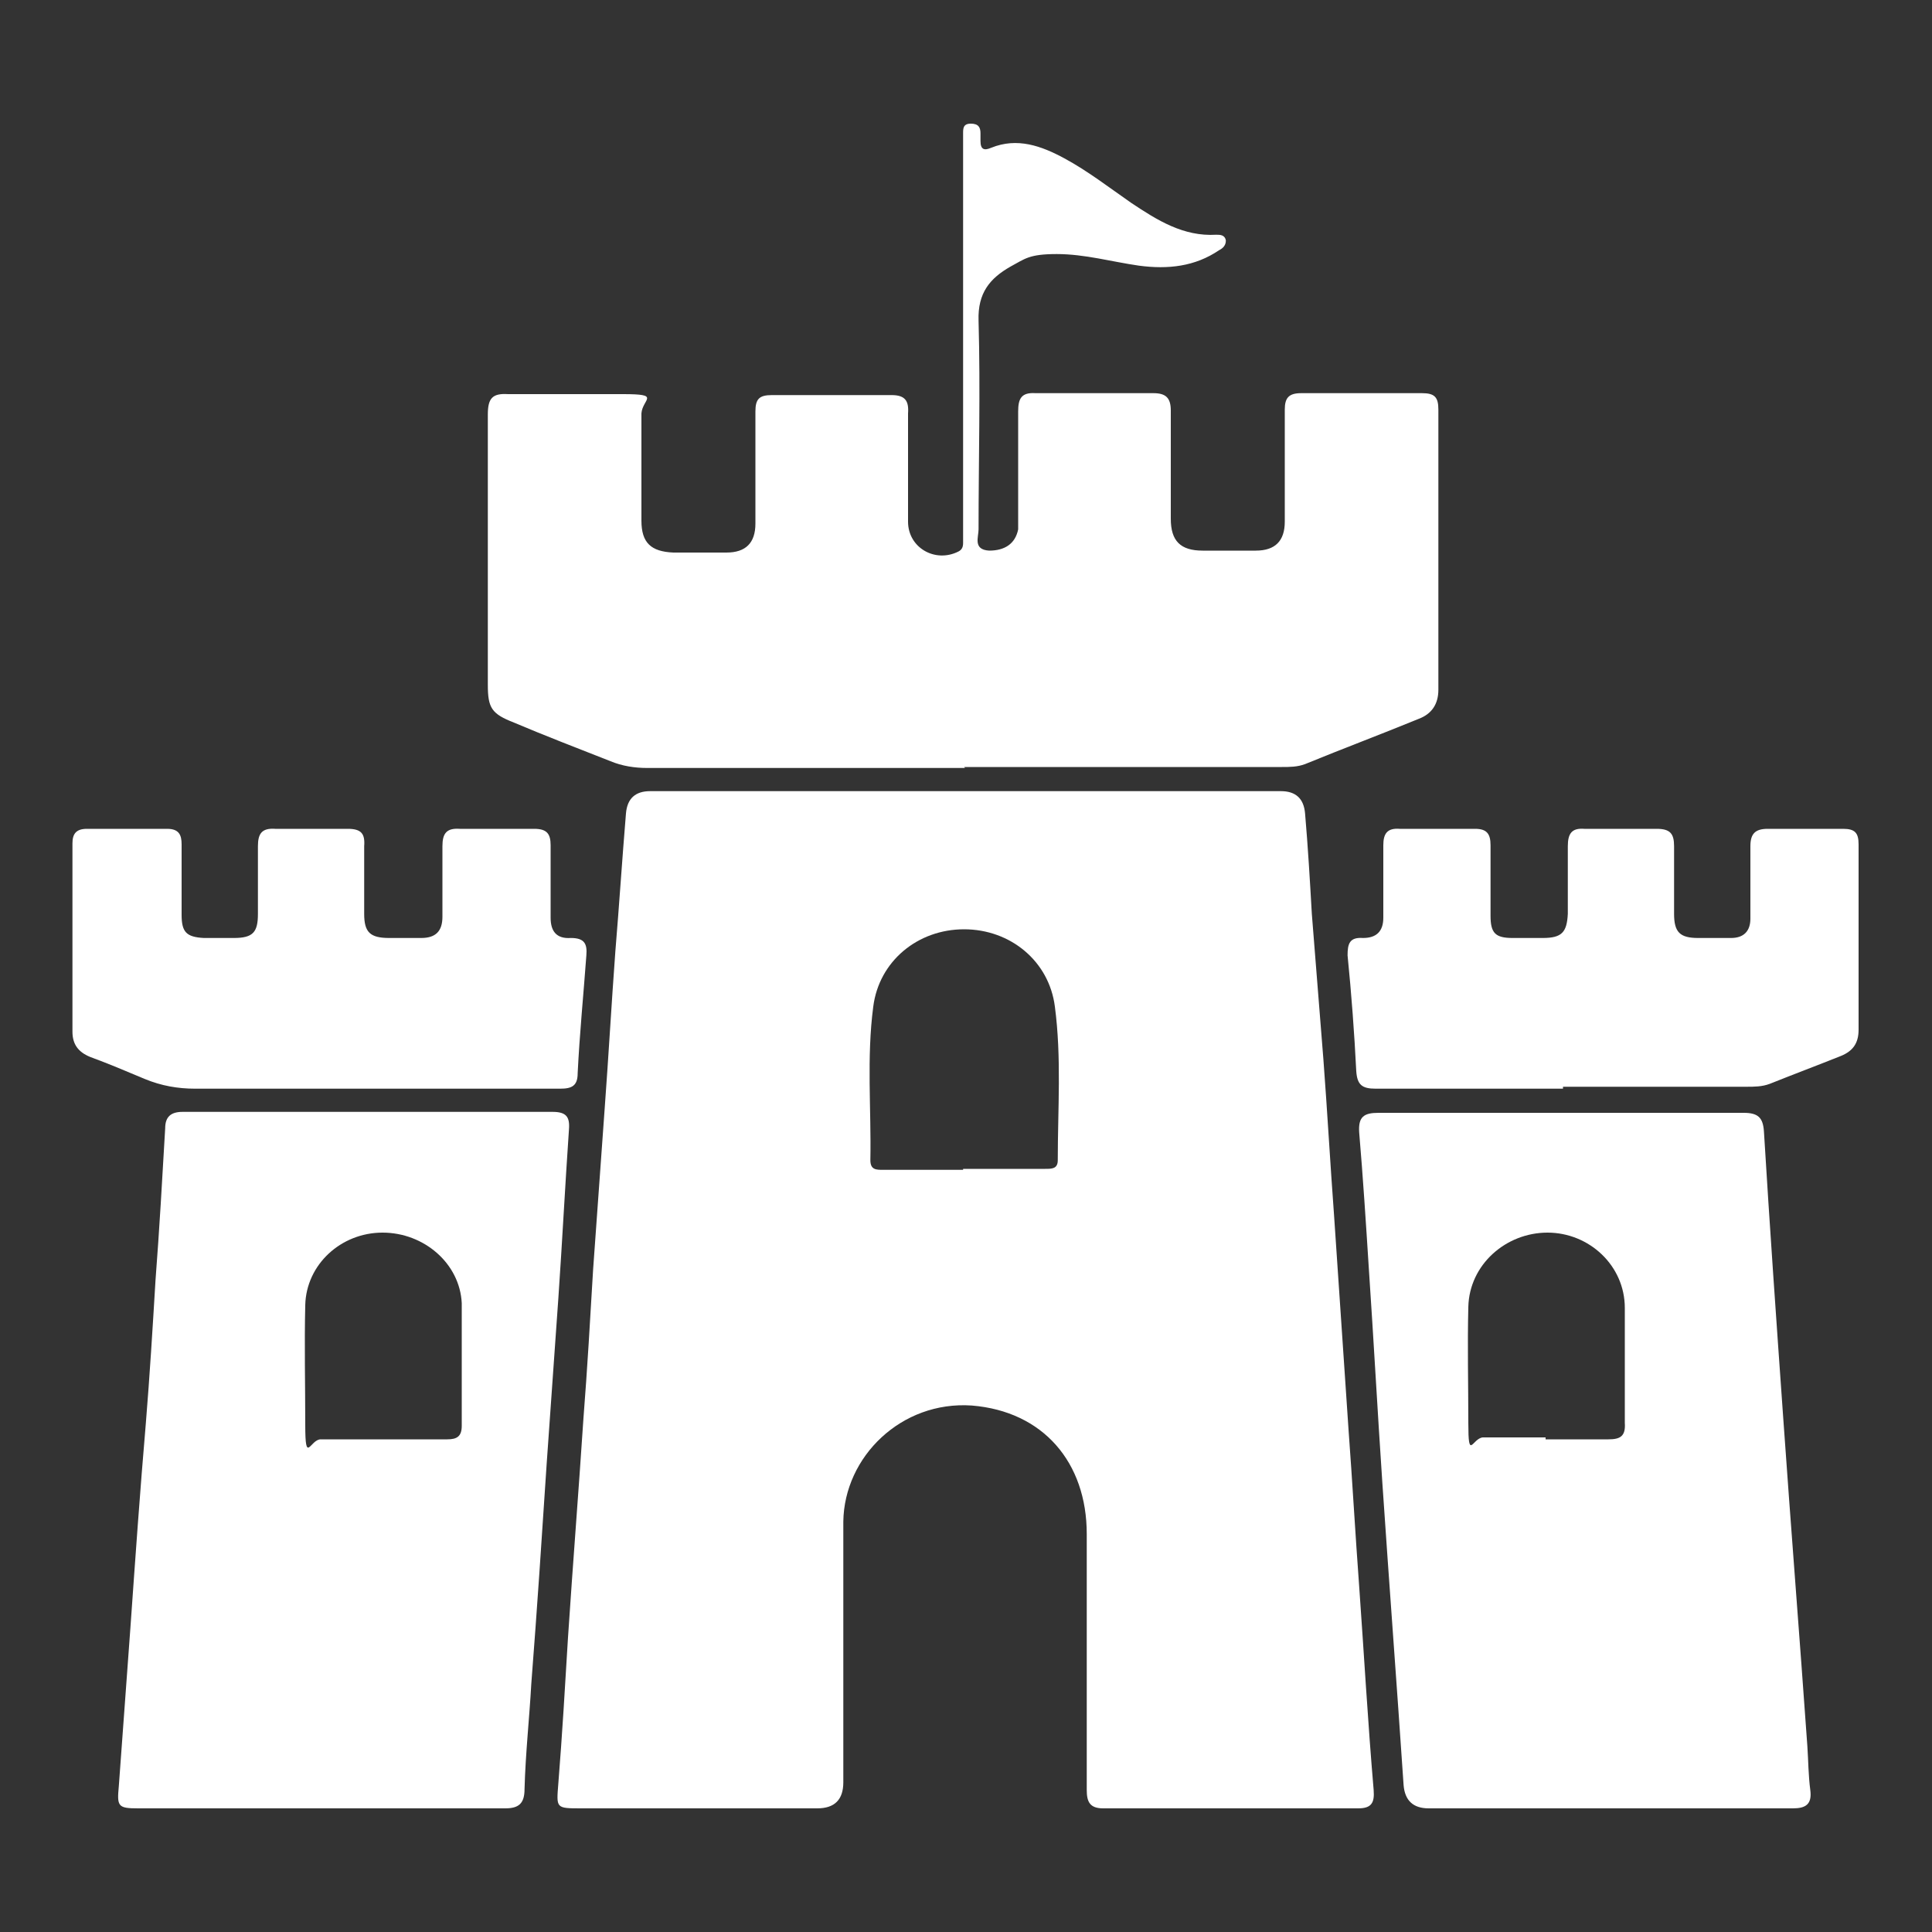
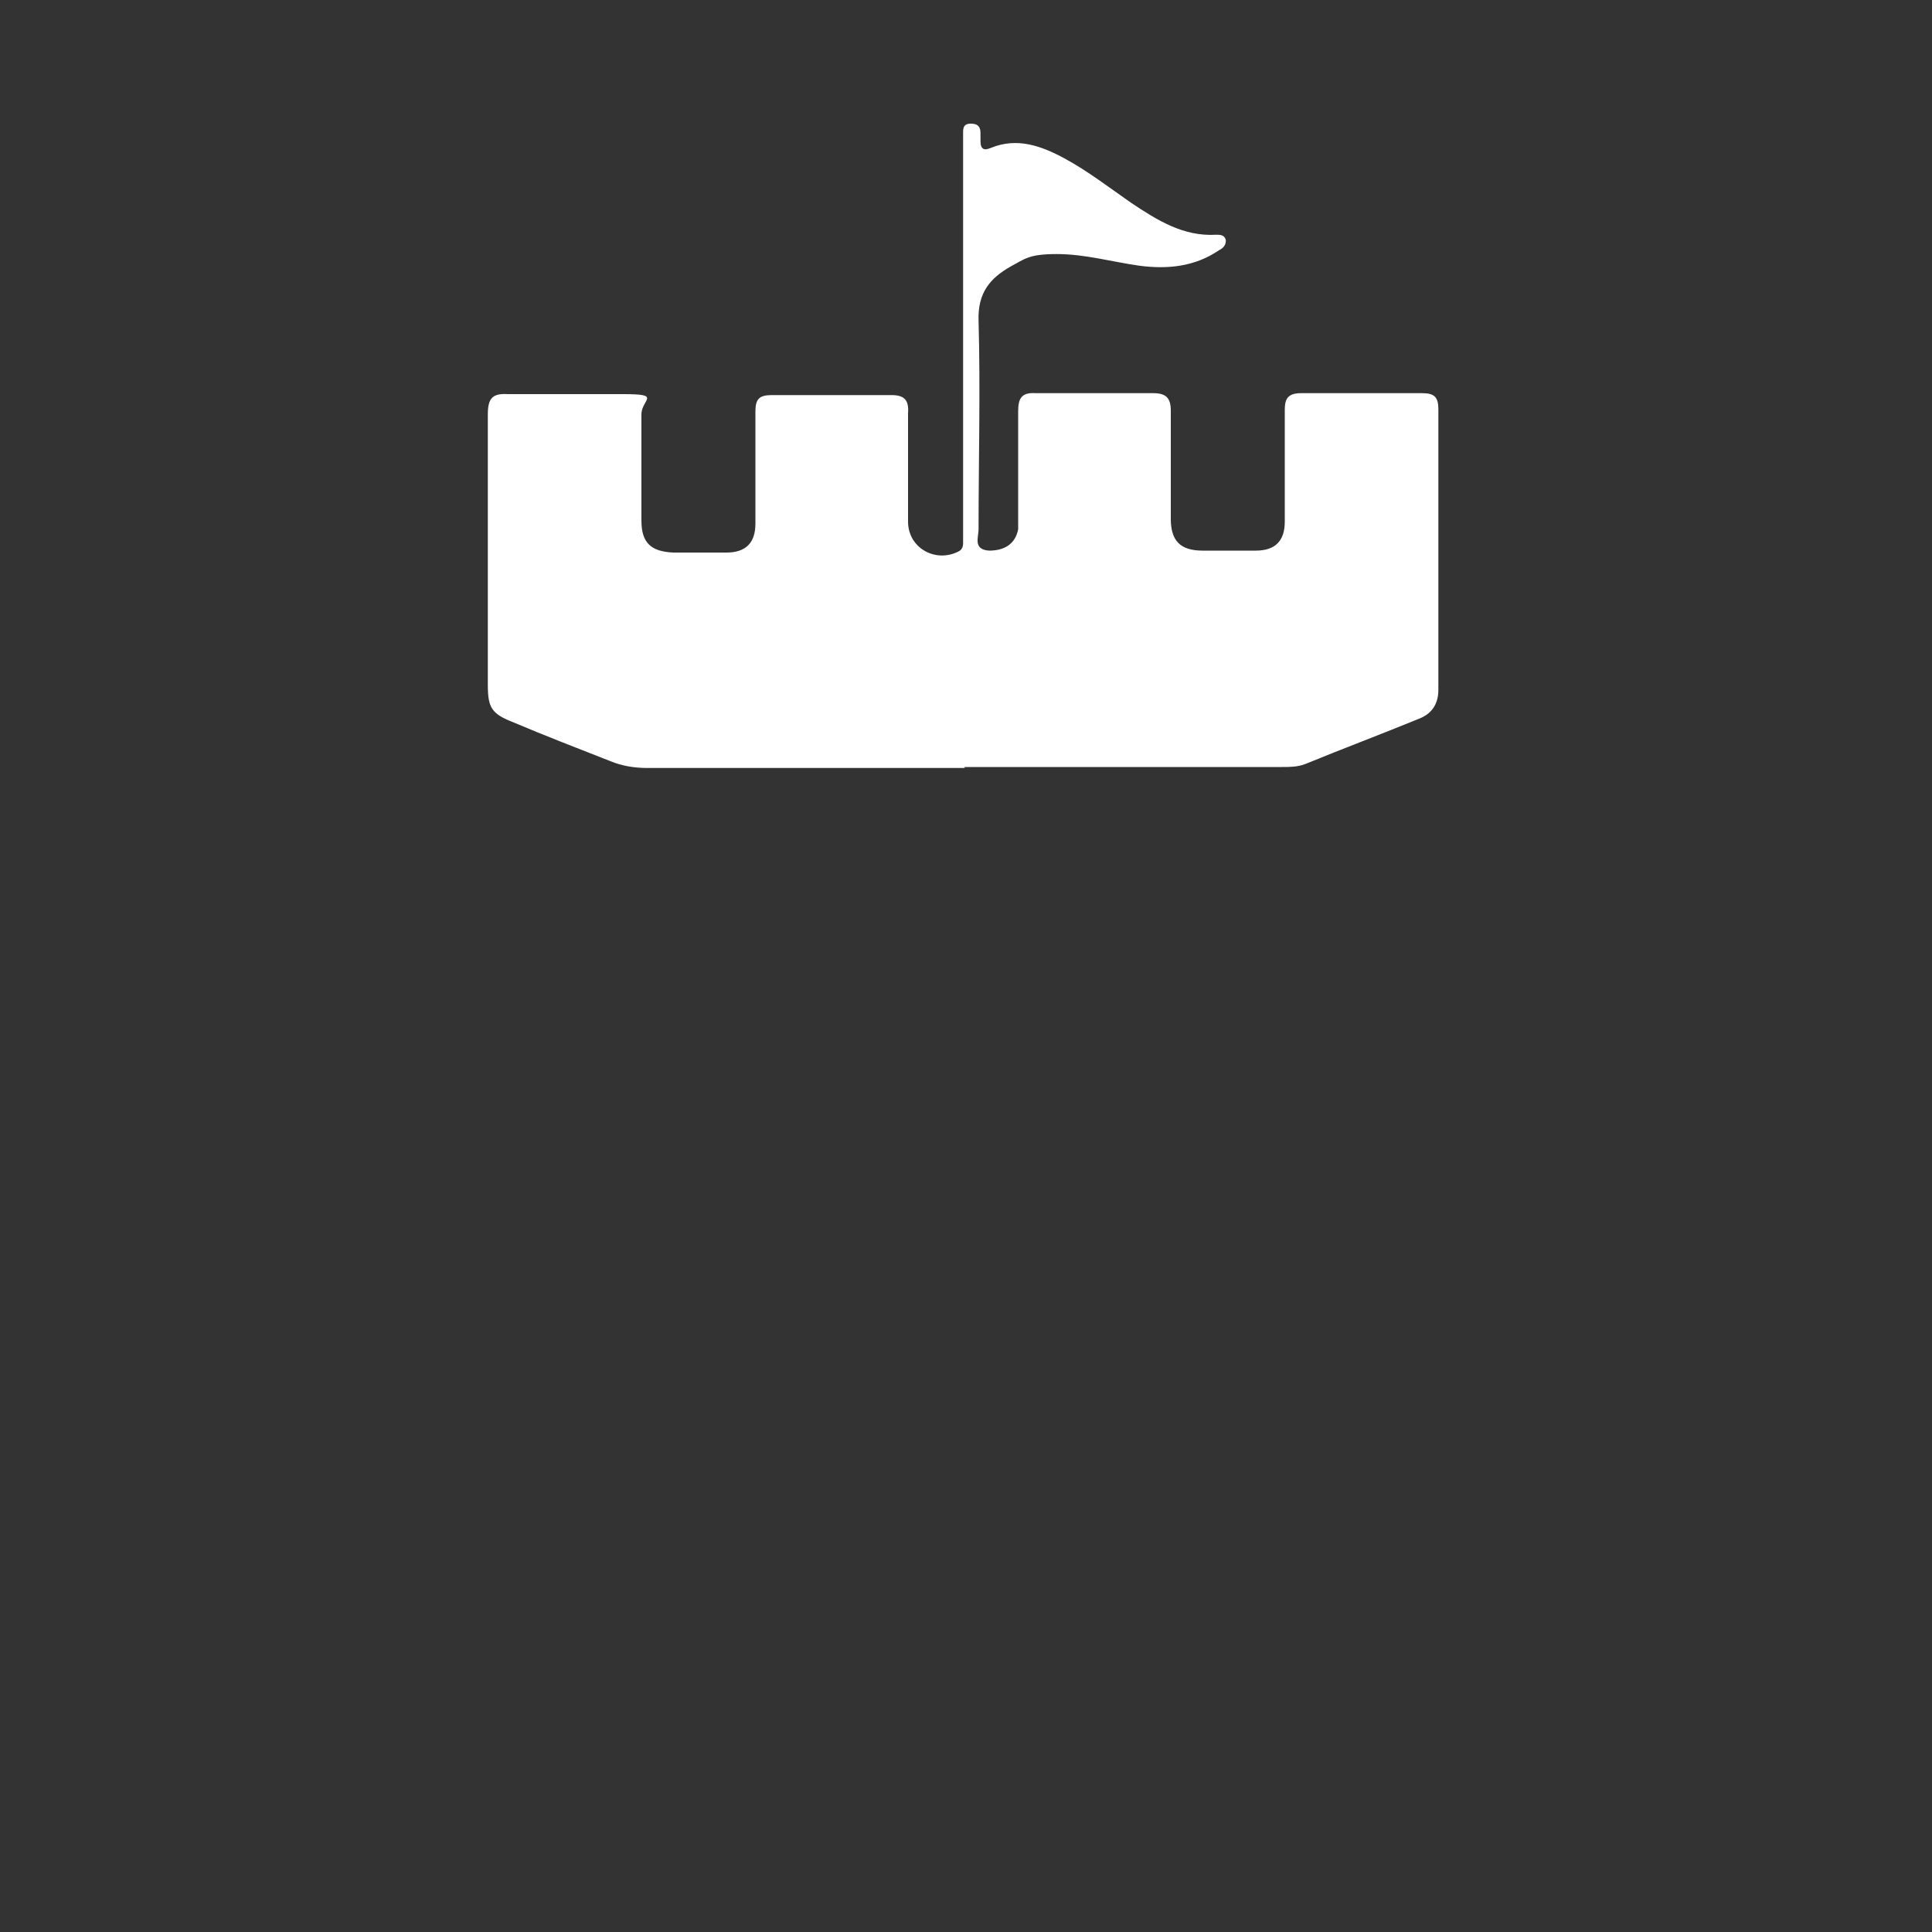
<svg xmlns="http://www.w3.org/2000/svg" id="Layer_1" version="1.1" viewBox="0 0 200 200">
  <rect x="0" y="0" width="200" height="200" fill="#333333" stroke="none" />
  <defs>
    <style>
      .st0 {
        fill: #fff;
      }
    </style>
  </defs>
-   <path class="st0" d="M100,81.9h32.6q2.3,0,2.5,2.3c.3,3.5.5,6.9.7,10.4.4,5,.8,10,1.2,15.1.4,5.3.7,10.7,1.1,16.1.5,7.4,1,14.8,1.5,22.2.4,5.4.7,10.8,1.1,16.2.5,7,.9,14.1,1.5,21.1.1,1.3-.2,1.9-1.6,1.9h-26.4c-1.4,0-1.7-.7-1.7-1.9v-26.5c0-7.4-4.5-12.7-11.9-13.3-7.3-.5-13.2,5.3-13.3,12v27c0,1.8-.9,2.7-2.7,2.7h-24.4c-2.7,0-2.6,0-2.4-2.6.4-5,.7-10.1,1-15.1.5-7.6,1.1-15.1,1.6-22.7.4-5.1.7-10.3,1-15.4.4-5.6.8-11.1,1.2-16.7.4-5.4.7-10.8,1.1-16.2.4-4.8.7-9.5,1.1-14.3q.2-2.3,2.5-2.3c10.9,0,21.8,0,32.7,0ZM99.7,121h8.5c.7,0,1.3,0,1.3-.9,0-5.3.4-10.6-.3-15.9-.6-4.7-4.6-8-9.4-8s-8.8,3.3-9.4,8c-.7,5.3-.2,10.6-.3,15.9,0,1,.6,1,1.3,1h8.3Z" />
  <path class="st0" d="M99.9,79.5h-32.9c-1.3,0-2.6-.2-3.8-.7-3.3-1.3-6.7-2.6-10-4-2.3-.9-2.7-1.5-2.7-3.9v-28c0-1.7.5-2.2,2.1-2.1,4,0,7.9,0,11.9,0s2,.5,1.9,2v11.1c0,2.3,1,3.2,3.3,3.3h5.5c2,0,3-1,3-3v-11.6c0-1.3.4-1.7,1.7-1.7h12.4c1.4,0,1.8.6,1.7,1.9v11.2c0,2.7,2.8,4.3,5.2,3.1.4-.2.5-.5.5-.9V13.8c0-.5,0-1,.8-1s1,.4,1,1v.8c0,.9.4,1,1.1.7,2.7-1.1,5.2-.2,7.6,1.1,2.4,1.3,4.6,3,6.9,4.6,2.7,1.8,5.4,3.5,8.8,3.3.4,0,.9,0,1,.6,0,.5-.3.8-.7,1-2.5,1.7-5.3,2-8.3,1.6-2.8-.4-5.6-1.2-8.5-1.2s-3.3.5-4.8,1.3c-2.1,1.2-3.4,2.7-3.3,5.6.2,7.2,0,14.4,0,21.6,0,.8-.6,2.1,1.1,2.2,1.6,0,2.7-.7,3-2.2v-12.2c0-1.3.3-2,1.8-1.9h12.2c1.3,0,1.8.5,1.8,1.8v11.2c0,2.3,1,3.3,3.3,3.3h5.5c2,0,3-1,3-3v-11.6c0-1.2.4-1.7,1.7-1.7h12.5c1.3,0,1.7.4,1.7,1.7v29c0,1.5-.7,2.5-2,3-3.9,1.6-7.9,3.1-11.8,4.7-.8.3-1.6.3-2.4.3h-33,.1Z" />
-   <path class="st0" d="M33.2,187.2H14.3c-2.1,0-2.2-.2-2-2.3.4-5.5.8-10.9,1.2-16.4.5-7.1,1-14.2,1.6-21.2.4-4.9.7-9.8,1-14.8.4-5.2.7-10.5,1-15.7,0-1.2.6-1.7,1.8-1.7h38.3c1.4,0,1.8.5,1.7,1.8-.4,5.8-.7,11.7-1.1,17.5-.4,5.7-.8,11.4-1.2,17-.5,7.6-1,15.2-1.6,22.9-.2,3.6-.6,7.2-.7,10.9,0,1.5-.6,2-2,2h-19.2,0ZM39.6,149h6.7c1,0,1.5-.3,1.5-1.4v-12.7c-.2-4.1-3.9-7.3-8.2-7.3s-7.9,3.3-8,7.5c-.1,4.1,0,8.2,0,12.4s.5,1.5,1.6,1.5h6.5,0Z" />
-   <path class="st0" d="M166.3,187.2h-18.4q-2.4,0-2.6-2.4c-.7-10.4-1.5-20.9-2.2-31.3-.5-7.4-.9-14.8-1.4-22.2-.3-4.7-.6-9.4-1-14.1-.1-1.6.5-2,2-2h37.8c1.5,0,2,.5,2.1,1.9.6,9.9,1.3,19.8,2,29.7.8,11.4,1.7,22.7,2.5,34,.1,1.5.1,3,.3,4.5s-.5,1.9-1.8,1.9h-19.4,0ZM160,149h6.5c1.2,0,1.8-.3,1.7-1.7v-11.9c0-4.4-3.7-7.8-8-7.8s-8.1,3.3-8.2,7.7c-.1,4,0,8,0,12s.4,1.6,1.5,1.5h6.5v.2Z" />
-   <path class="st0" d="M37.9,112.7h-17.7c-1.8,0-3.5-.3-5.2-1-1.9-.8-3.8-1.6-5.7-2.3-1.2-.5-1.8-1.3-1.8-2.6v-19.5c0-1,.4-1.5,1.5-1.5h8.3c1.2,0,1.5.6,1.5,1.6v7.3c0,1.8.5,2.3,2.3,2.4h3.1c2,0,2.5-.6,2.5-2.5v-7c0-1.3.4-1.9,1.8-1.8h7.5c1.4,0,1.8.5,1.7,1.8v7c0,1.9.6,2.5,2.6,2.5h3.3c1.5,0,2.2-.7,2.2-2.2v-7.3c0-1.3.4-1.9,1.8-1.8h7.7c1.3,0,1.7.5,1.7,1.7v7.5c0,1.4.6,2.2,2.1,2.1,1.4,0,1.7.6,1.6,1.8-.3,4.1-.7,8.1-.9,12.2,0,1.3-.6,1.6-1.8,1.6h-20.1Z" />
-   <path class="st0" d="M161.8,112.7h-19.4c-1.4,0-1.9-.4-2-1.8-.2-4-.5-8-.9-12,0-1.2.2-1.9,1.6-1.8,1.4,0,2.1-.7,2.1-2.1v-7.5c0-1.2.4-1.8,1.7-1.7h7.8c1.2,0,1.6.5,1.6,1.7v7.3c0,1.8.5,2.3,2.3,2.3h3.1c2,0,2.5-.6,2.6-2.5v-7c0-1.3.4-1.9,1.7-1.8h7.5c1.4,0,1.8.5,1.8,1.8v7c0,1.9.6,2.5,2.5,2.5h3.4c1.3,0,2-.7,2-2v-7.5c0-1.3.5-1.8,1.8-1.8h7.8c1.2,0,1.6.4,1.6,1.6v19.2c0,1.4-.6,2.2-1.8,2.7-2.5,1-4.9,1.9-7.4,2.9-.8.3-1.6.3-2.4.3h-19v.2Z" />
</svg>